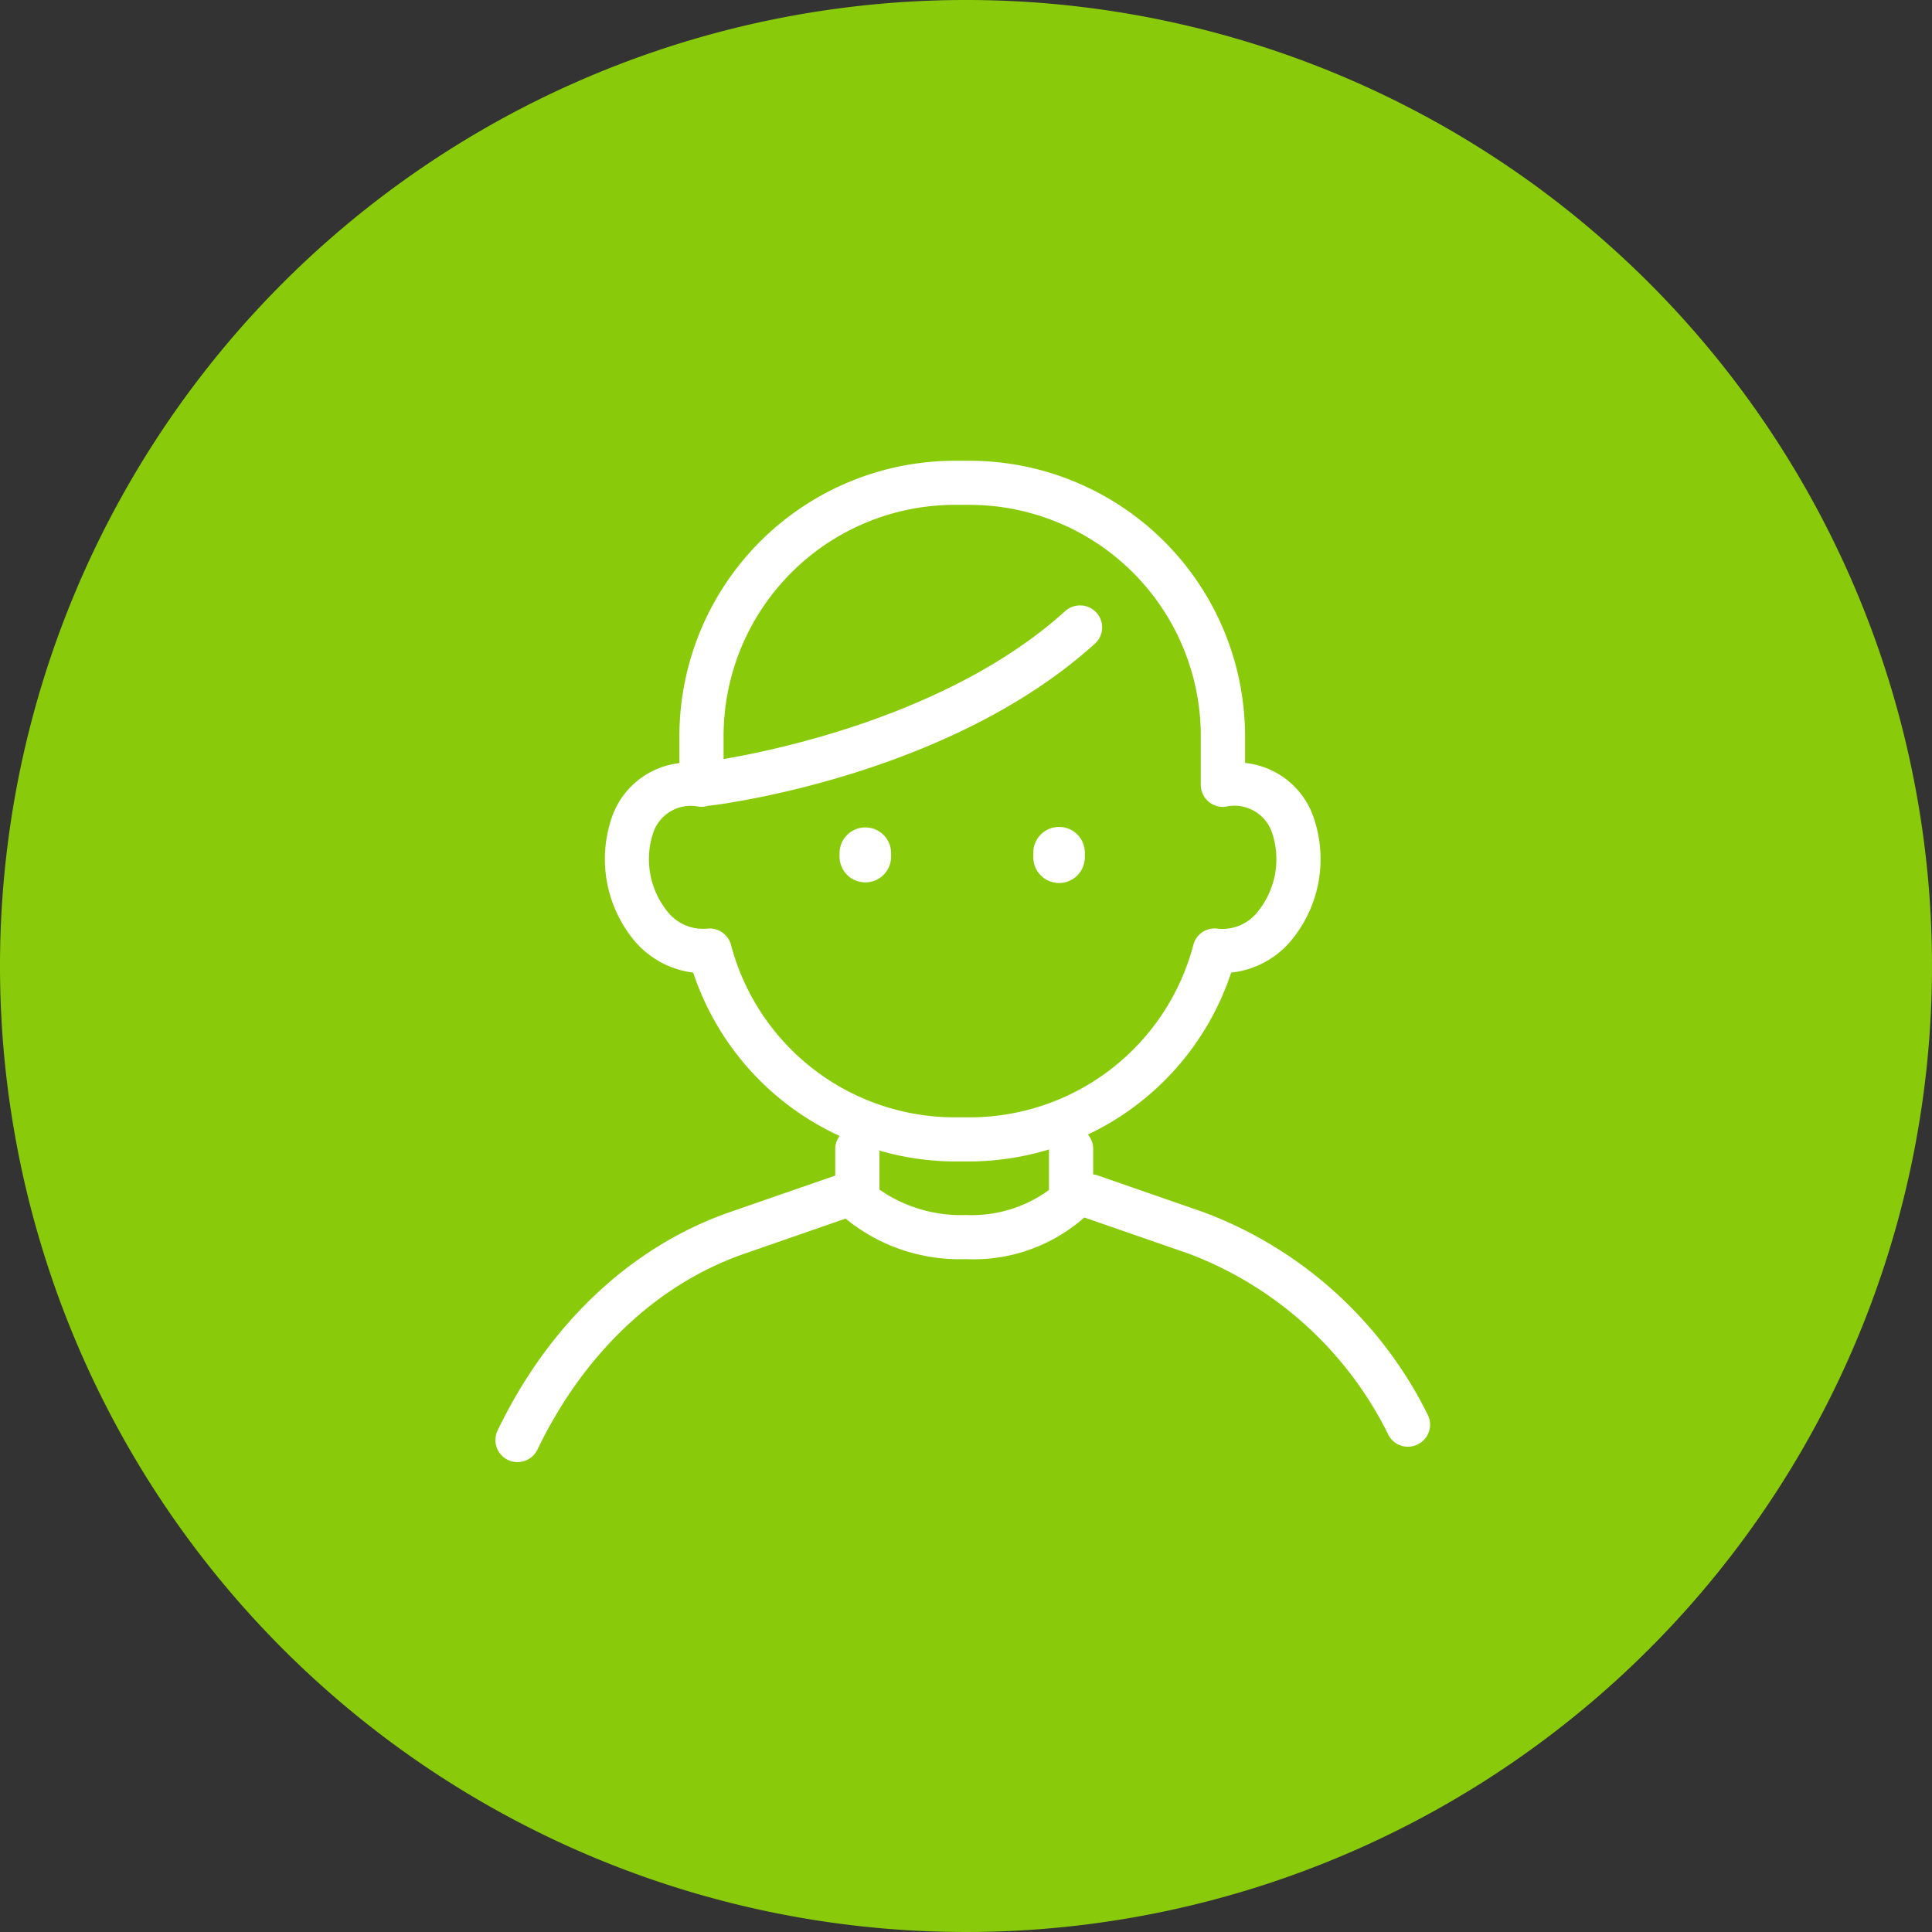
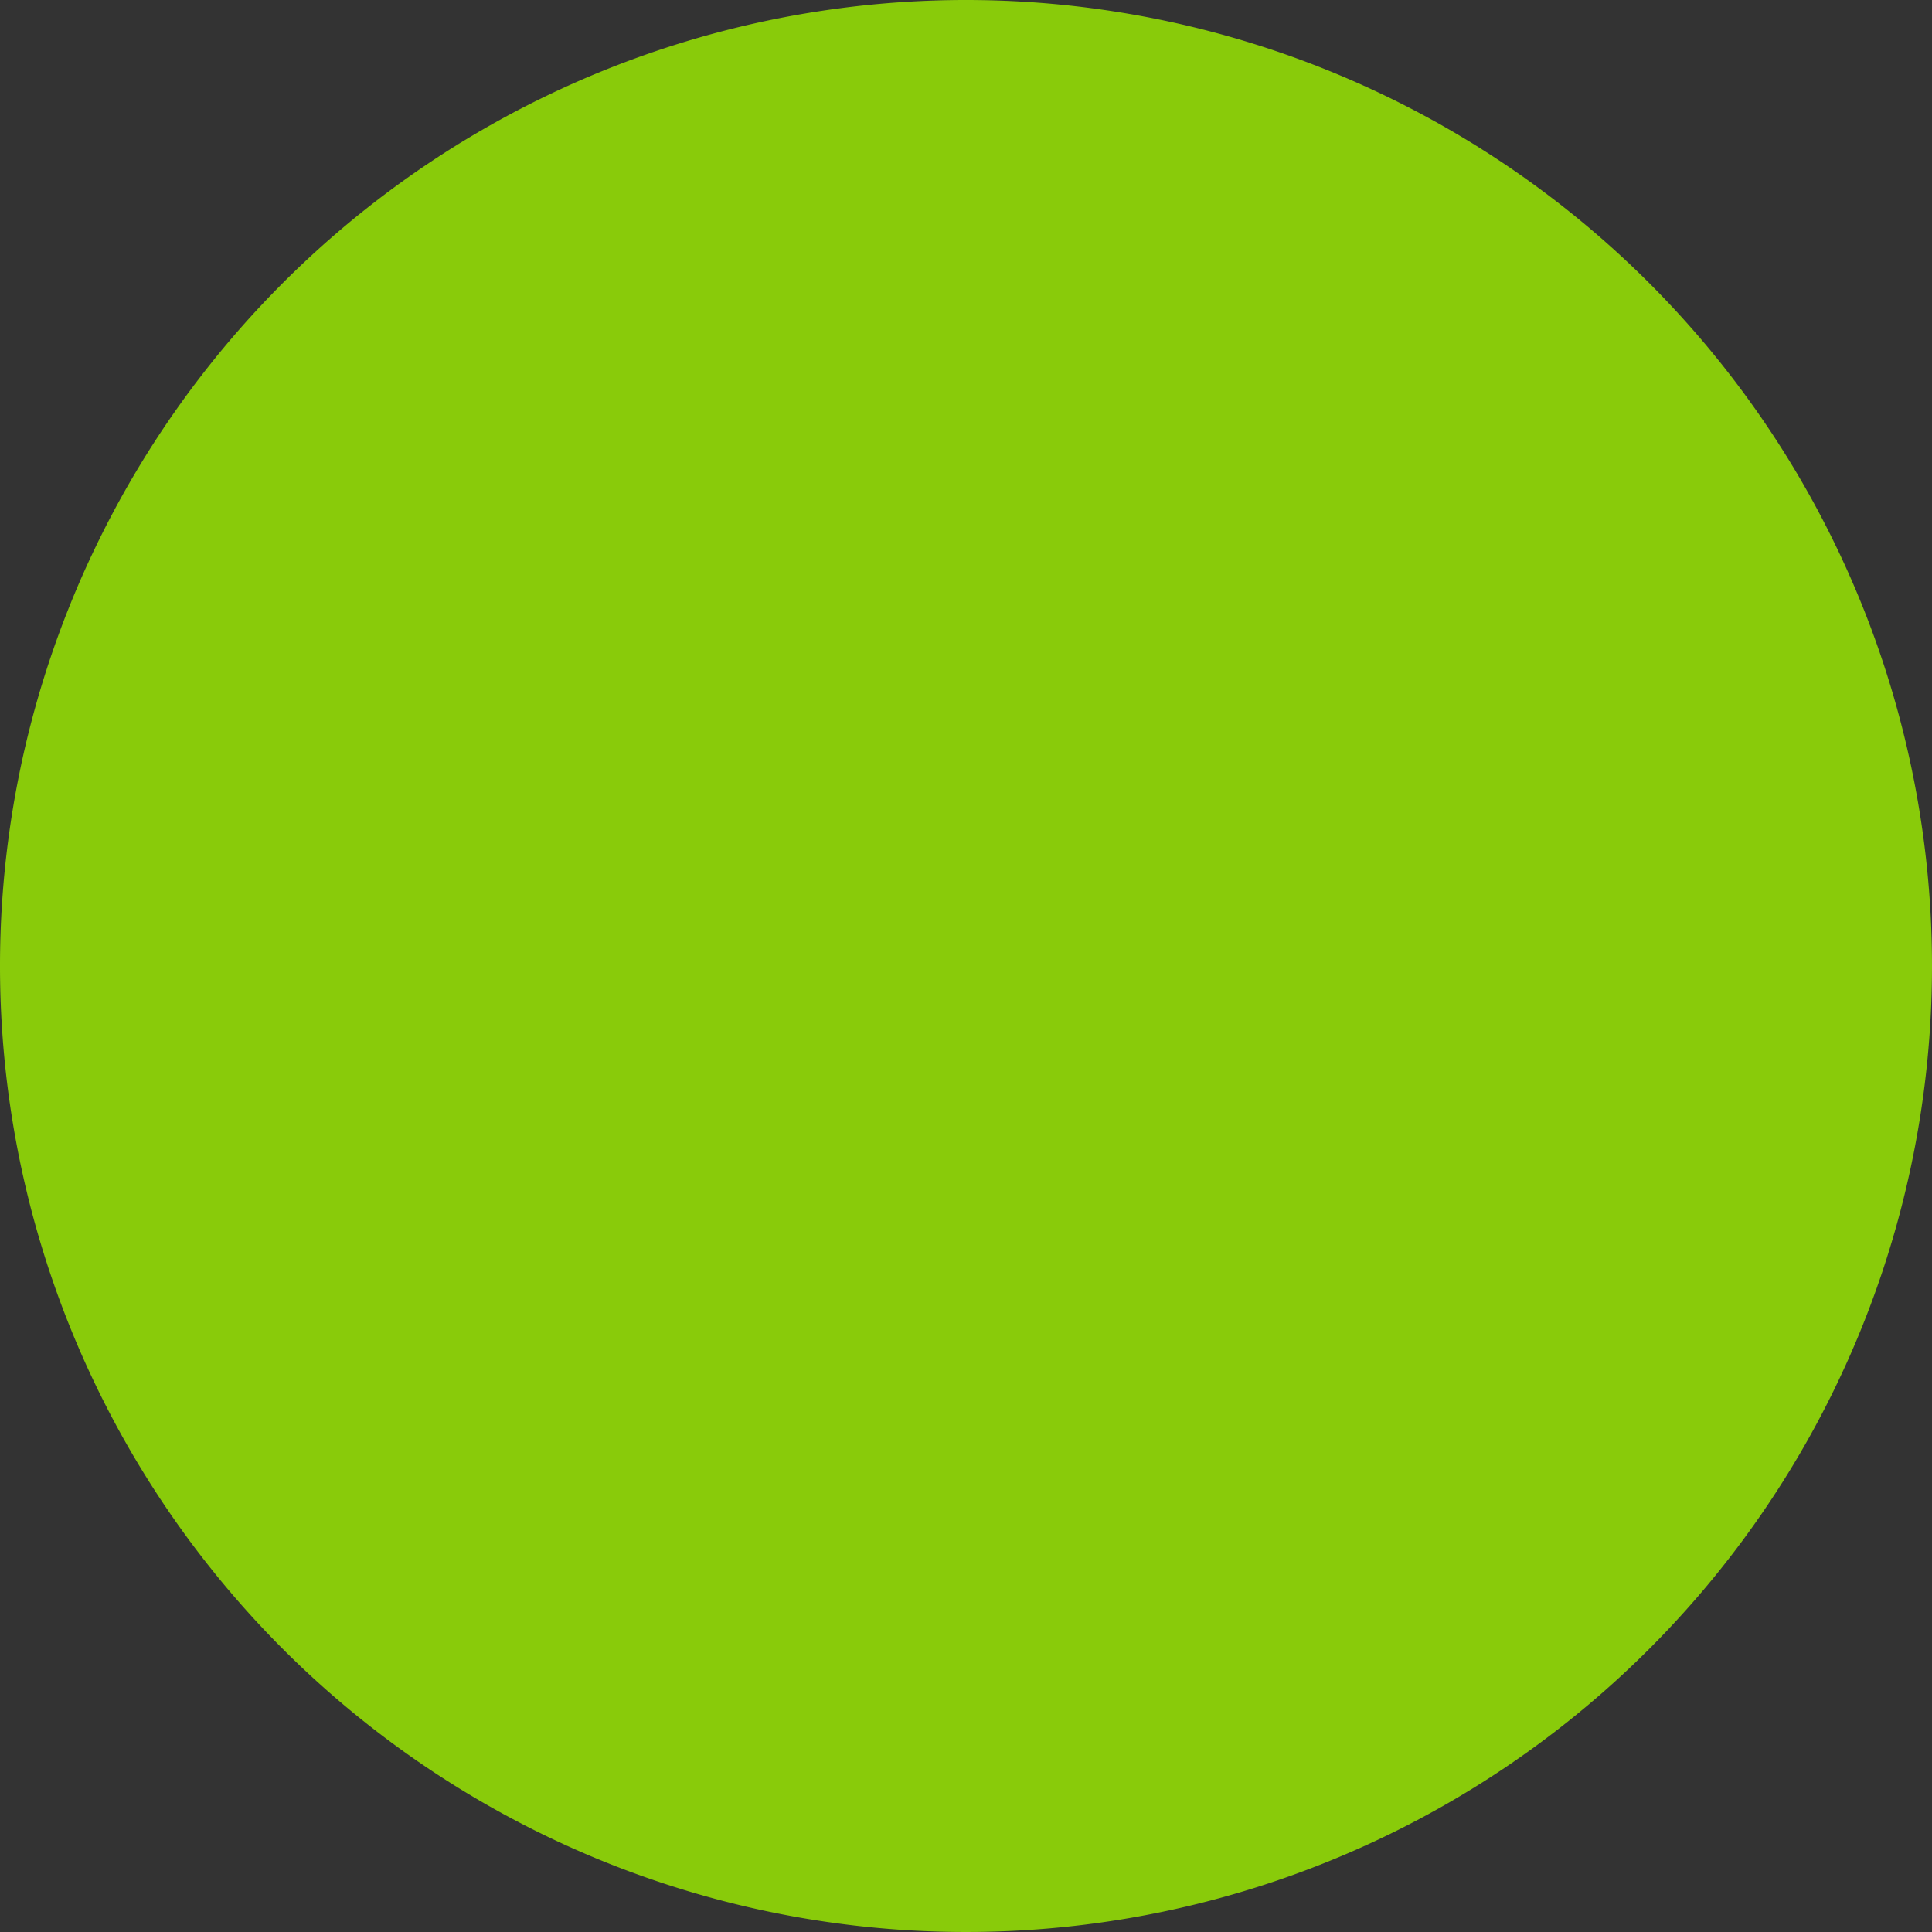
<svg xmlns="http://www.w3.org/2000/svg" id="icn_charms12.svg" width="124.41" height="124.41" viewBox="0 0 124.41 124.41">
  <rect x="0" y="0" width="124.41" height="124.41" fill="#333333" stroke="none" />
  <defs>
    <style>
      .cls-1 {
        fill: #89cb0a;
      }

      .cls-1, .cls-2 {
        fill-rule: evenodd;
      }

      .cls-2 {
        fill: #fff;
      }
    </style>
  </defs>
  <path id="楕円形_1" data-name="楕円形 1" class="cls-1" d="M960.206,5847.59A62.205,62.205,0,1,1,898,5909.79,62.2,62.2,0,0,1,960.206,5847.59Z" transform="translate(-898 -5847.59)" />
-   <path id="シェイプ_20" data-name="シェイプ 20" class="cls-2" d="M989.329,5940.58a1.408,1.408,0,0,1-1.921-.59,23.625,23.625,0,0,0-12.859-11.67l-6.724-2.33a10.783,10.783,0,0,1-7.628,2.68,11.571,11.571,0,0,1-7.746-2.61l-6.507,2.26c-5.627,1.95-10.363,6.43-13.337,12.62a1.432,1.432,0,0,1-1.284.8,1.353,1.353,0,0,1-.614-0.14,1.414,1.414,0,0,1-.668-1.89c3.3-6.87,8.621-11.87,14.969-14.07l6.775-2.35v-1.75a1.369,1.369,0,0,1,.284-0.8,17.726,17.726,0,0,1-9.43-10.52,5.892,5.892,0,0,1-3.939-2.24,8.238,8.238,0,0,1-1.361-7.57,5.232,5.232,0,0,1,4.41-3.68v-1.76a17.754,17.754,0,0,1,17.751-17.71h0.924a17.754,17.754,0,0,1,17.751,17.71v1.75a5.225,5.225,0,0,1,4.474,3.69,8.226,8.226,0,0,1-1.394,7.61,5.836,5.836,0,0,1-3.974,2.2,17.7,17.7,0,0,1-9.231,10.43,1.373,1.373,0,0,1,.345.89v1.68a1.008,1.008,0,0,1,.173.02l6.915,2.4a26.418,26.418,0,0,1,14.444,13.03A1.411,1.411,0,0,1,989.329,5940.58Zm-34.7-16.39a9.166,9.166,0,0,0,5.567,1.64,8.452,8.452,0,0,0,5.352-1.61v-2.61a17.8,17.8,0,0,1-5.125.77H959.5a17.511,17.511,0,0,1-4.87-.7v2.51Zm20.215-15.75a1.411,1.411,0,0,1,1.559-1.05,2.889,2.889,0,0,0,2.649-1.17,5.353,5.353,0,0,0,.9-4.89,2.56,2.56,0,0,0-3.041-1.79,1.421,1.421,0,0,1-1.586-1.41v-3.16a14.9,14.9,0,0,0-14.9-14.87H959.5a14.9,14.9,0,0,0-14.906,14.87v1.5c3.584-.61,14.751-2.96,22-9.53a1.432,1.432,0,0,1,2.01.1,1.412,1.412,0,0,1-.1,2c-9.37,8.49-24.105,10.35-24.728,10.42a0.818,0.818,0,0,1-.156.01,1.508,1.508,0,0,1-.6.07,2.551,2.551,0,0,0-2.994,1.79,5.374,5.374,0,0,0,.884,4.87,2.926,2.926,0,0,0,2.625,1.19,0.9,0.9,0,0,1,.164-0.01,1.422,1.422,0,0,1,1.375,1.06,14.907,14.907,0,0,0,14.42,11.1h0.924A14.9,14.9,0,0,0,974.845,5908.44Zm-8.645-7.6a1.655,1.655,0,0,1,1.659,1.65v0.26a1.66,1.66,0,1,1-3.319,0v-0.26A1.656,1.656,0,0,1,966.2,5900.84Zm-12.477,3.57a1.658,1.658,0,0,1-1.659-1.66v-0.26a1.66,1.66,0,0,1,3.319,0v0.26A1.658,1.658,0,0,1,953.723,5904.41Z" transform="translate(-898 -5847.59)" />
</svg>